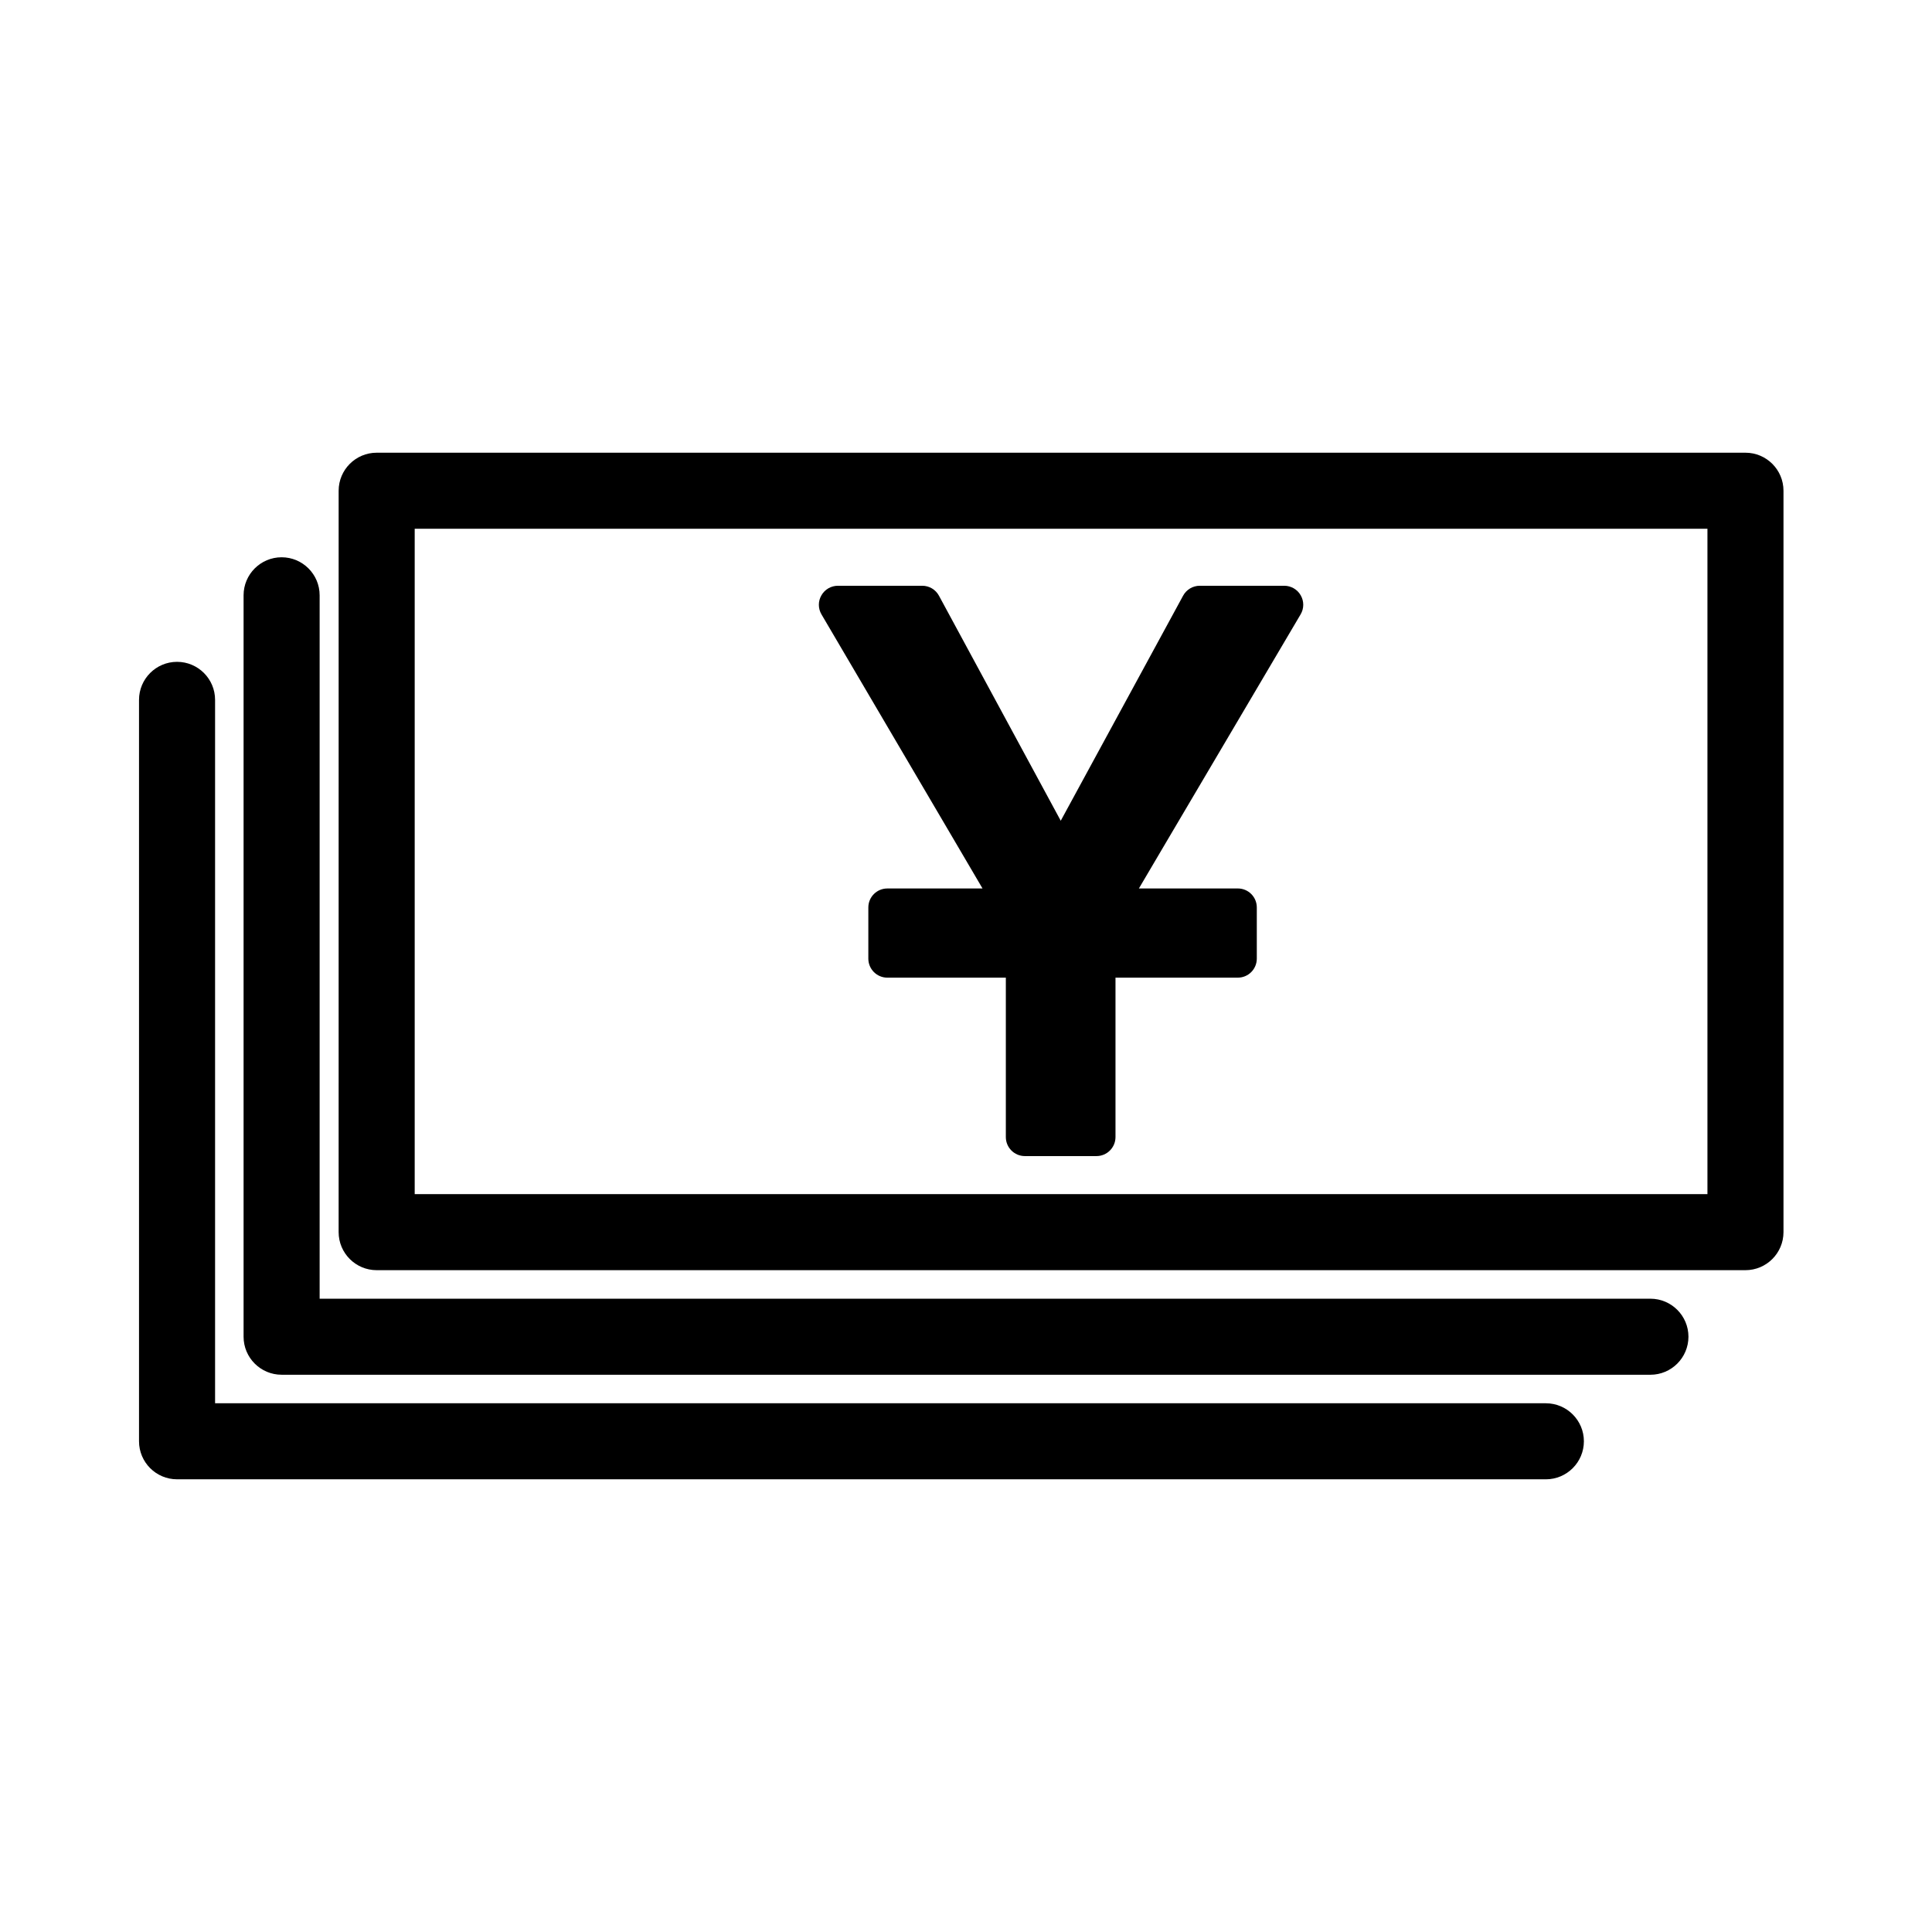
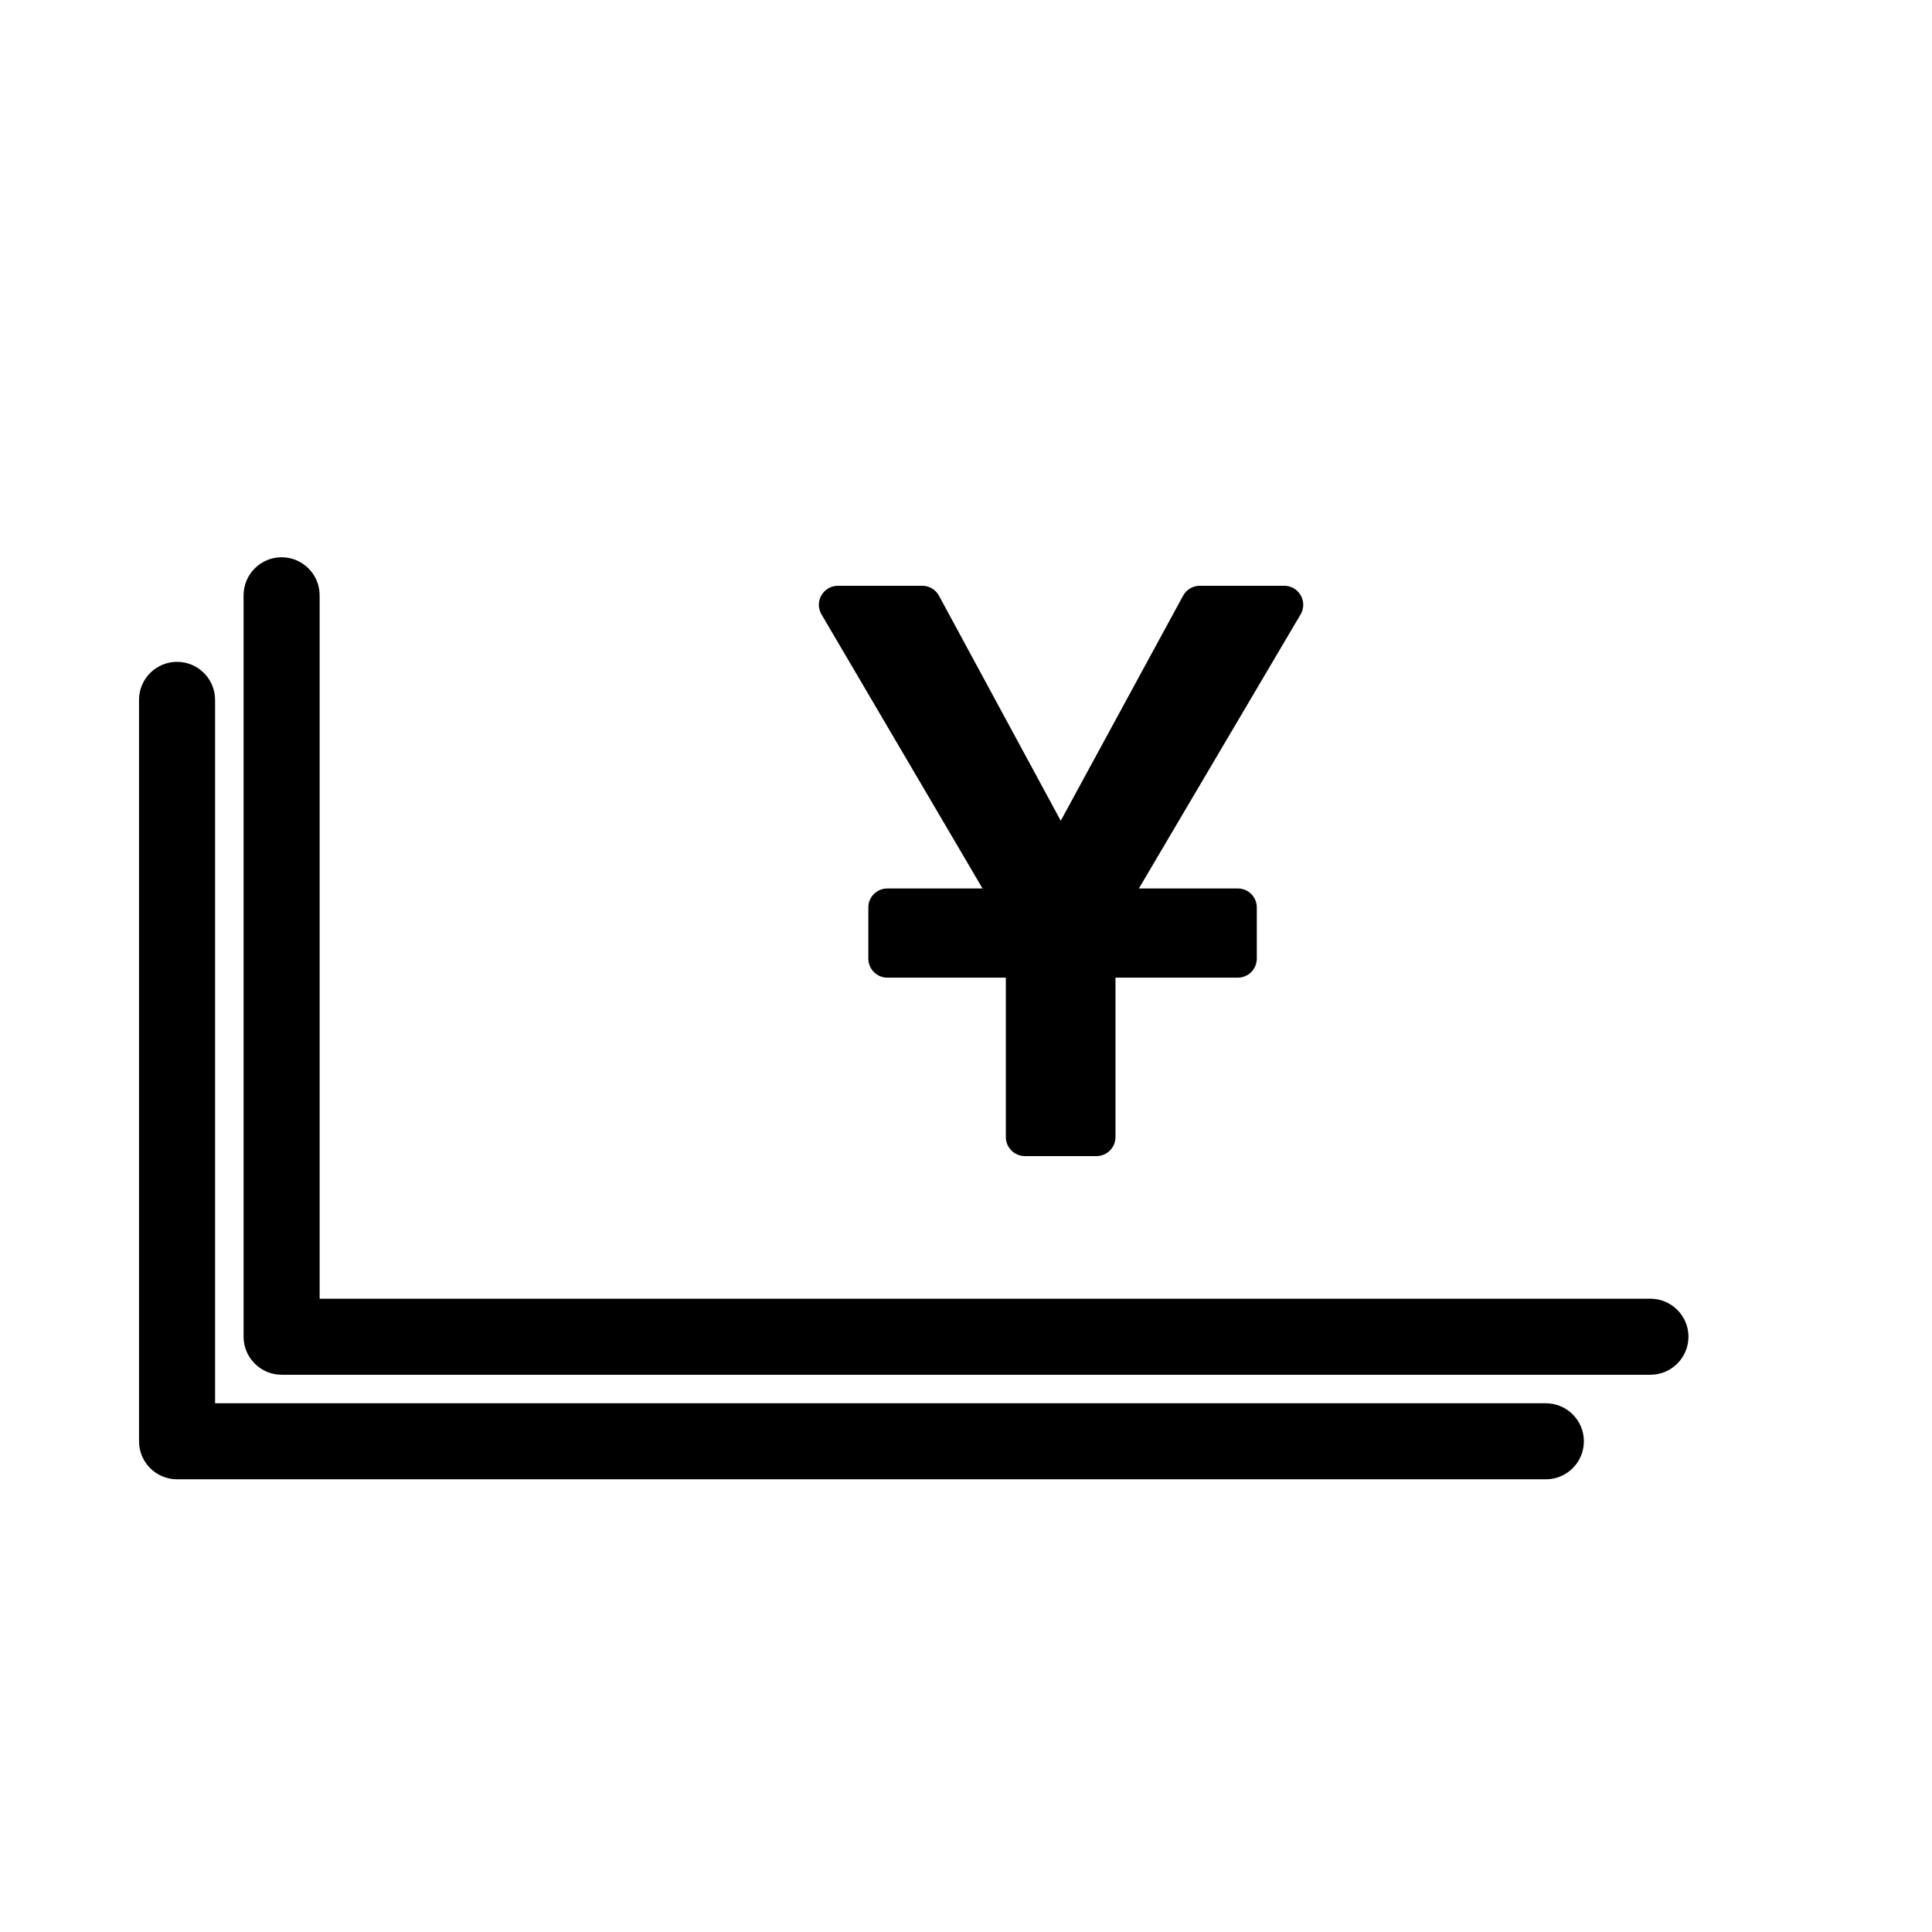
<svg xmlns="http://www.w3.org/2000/svg" fill="#000000" width="800px" height="800px" version="1.1" viewBox="144 144 512 512">
  <g>
    <path d="m581.37 508.32h-362.74c-5.562 0-10.078-4.516-10.078-10.078v-196.48c0-5.562 4.516-10.078 10.078-10.078s10.078 4.516 10.078 10.078v186.41h352.67c5.562 0 10.078 4.516 10.078 10.078-0.008 5.562-4.519 10.074-10.082 10.074z" />
    <path d="m553.66 536.03h-362.74c-5.562 0-10.078-4.516-10.078-10.078v-196.48c0-5.562 4.516-10.078 10.078-10.078s10.078 4.516 10.078 10.078v186.41h352.67c5.562 0 10.078 4.516 10.078 10.078-0.004 5.559-4.519 10.074-10.082 10.074z" />
-     <path d="m606.56 480.61h-362.74c-5.562 0-10.078-4.516-10.078-10.078l0.004-196.48c0-5.562 4.516-10.078 10.078-10.078h362.74c5.562 0 10.078 4.516 10.078 10.078v196.48c-0.004 5.562-4.519 10.078-10.082 10.078zm-352.66-20.152h342.59v-176.34h-342.59z" />
    <path d="m452.78 367.64-6.961 11.812h26.219c2.781 0 5.027 2.246 5.027 5.039v13.547c0 2.793-2.246 5.047-5.027 5.047h-32.422v42.25c0 2.781-2.258 5.039-5.039 5.039h-18.977c-2.785 0-5.043-2.258-5.043-5.039v-42.246h-31.402c-2.781 0-5.039-2.258-5.039-5.047v-13.547c0-2.793 2.258-5.039 5.039-5.039h25.223l-6.934-11.812-13.887-23.629-21.852-37.188c-0.922-1.559-0.934-3.488-0.023-5.055 0.895-1.578 2.57-2.539 4.379-2.539h22.344c1.855 0 3.551 1.008 4.43 2.641l32.273 59.633 32.426-59.641c0.879-1.625 2.582-2.633 4.422-2.633h22.371c1.805 0 3.481 0.961 4.375 2.535 0.906 1.57 0.898 3.508-0.035 5.062l-21.938 37.176z" />
  </g>
</svg>